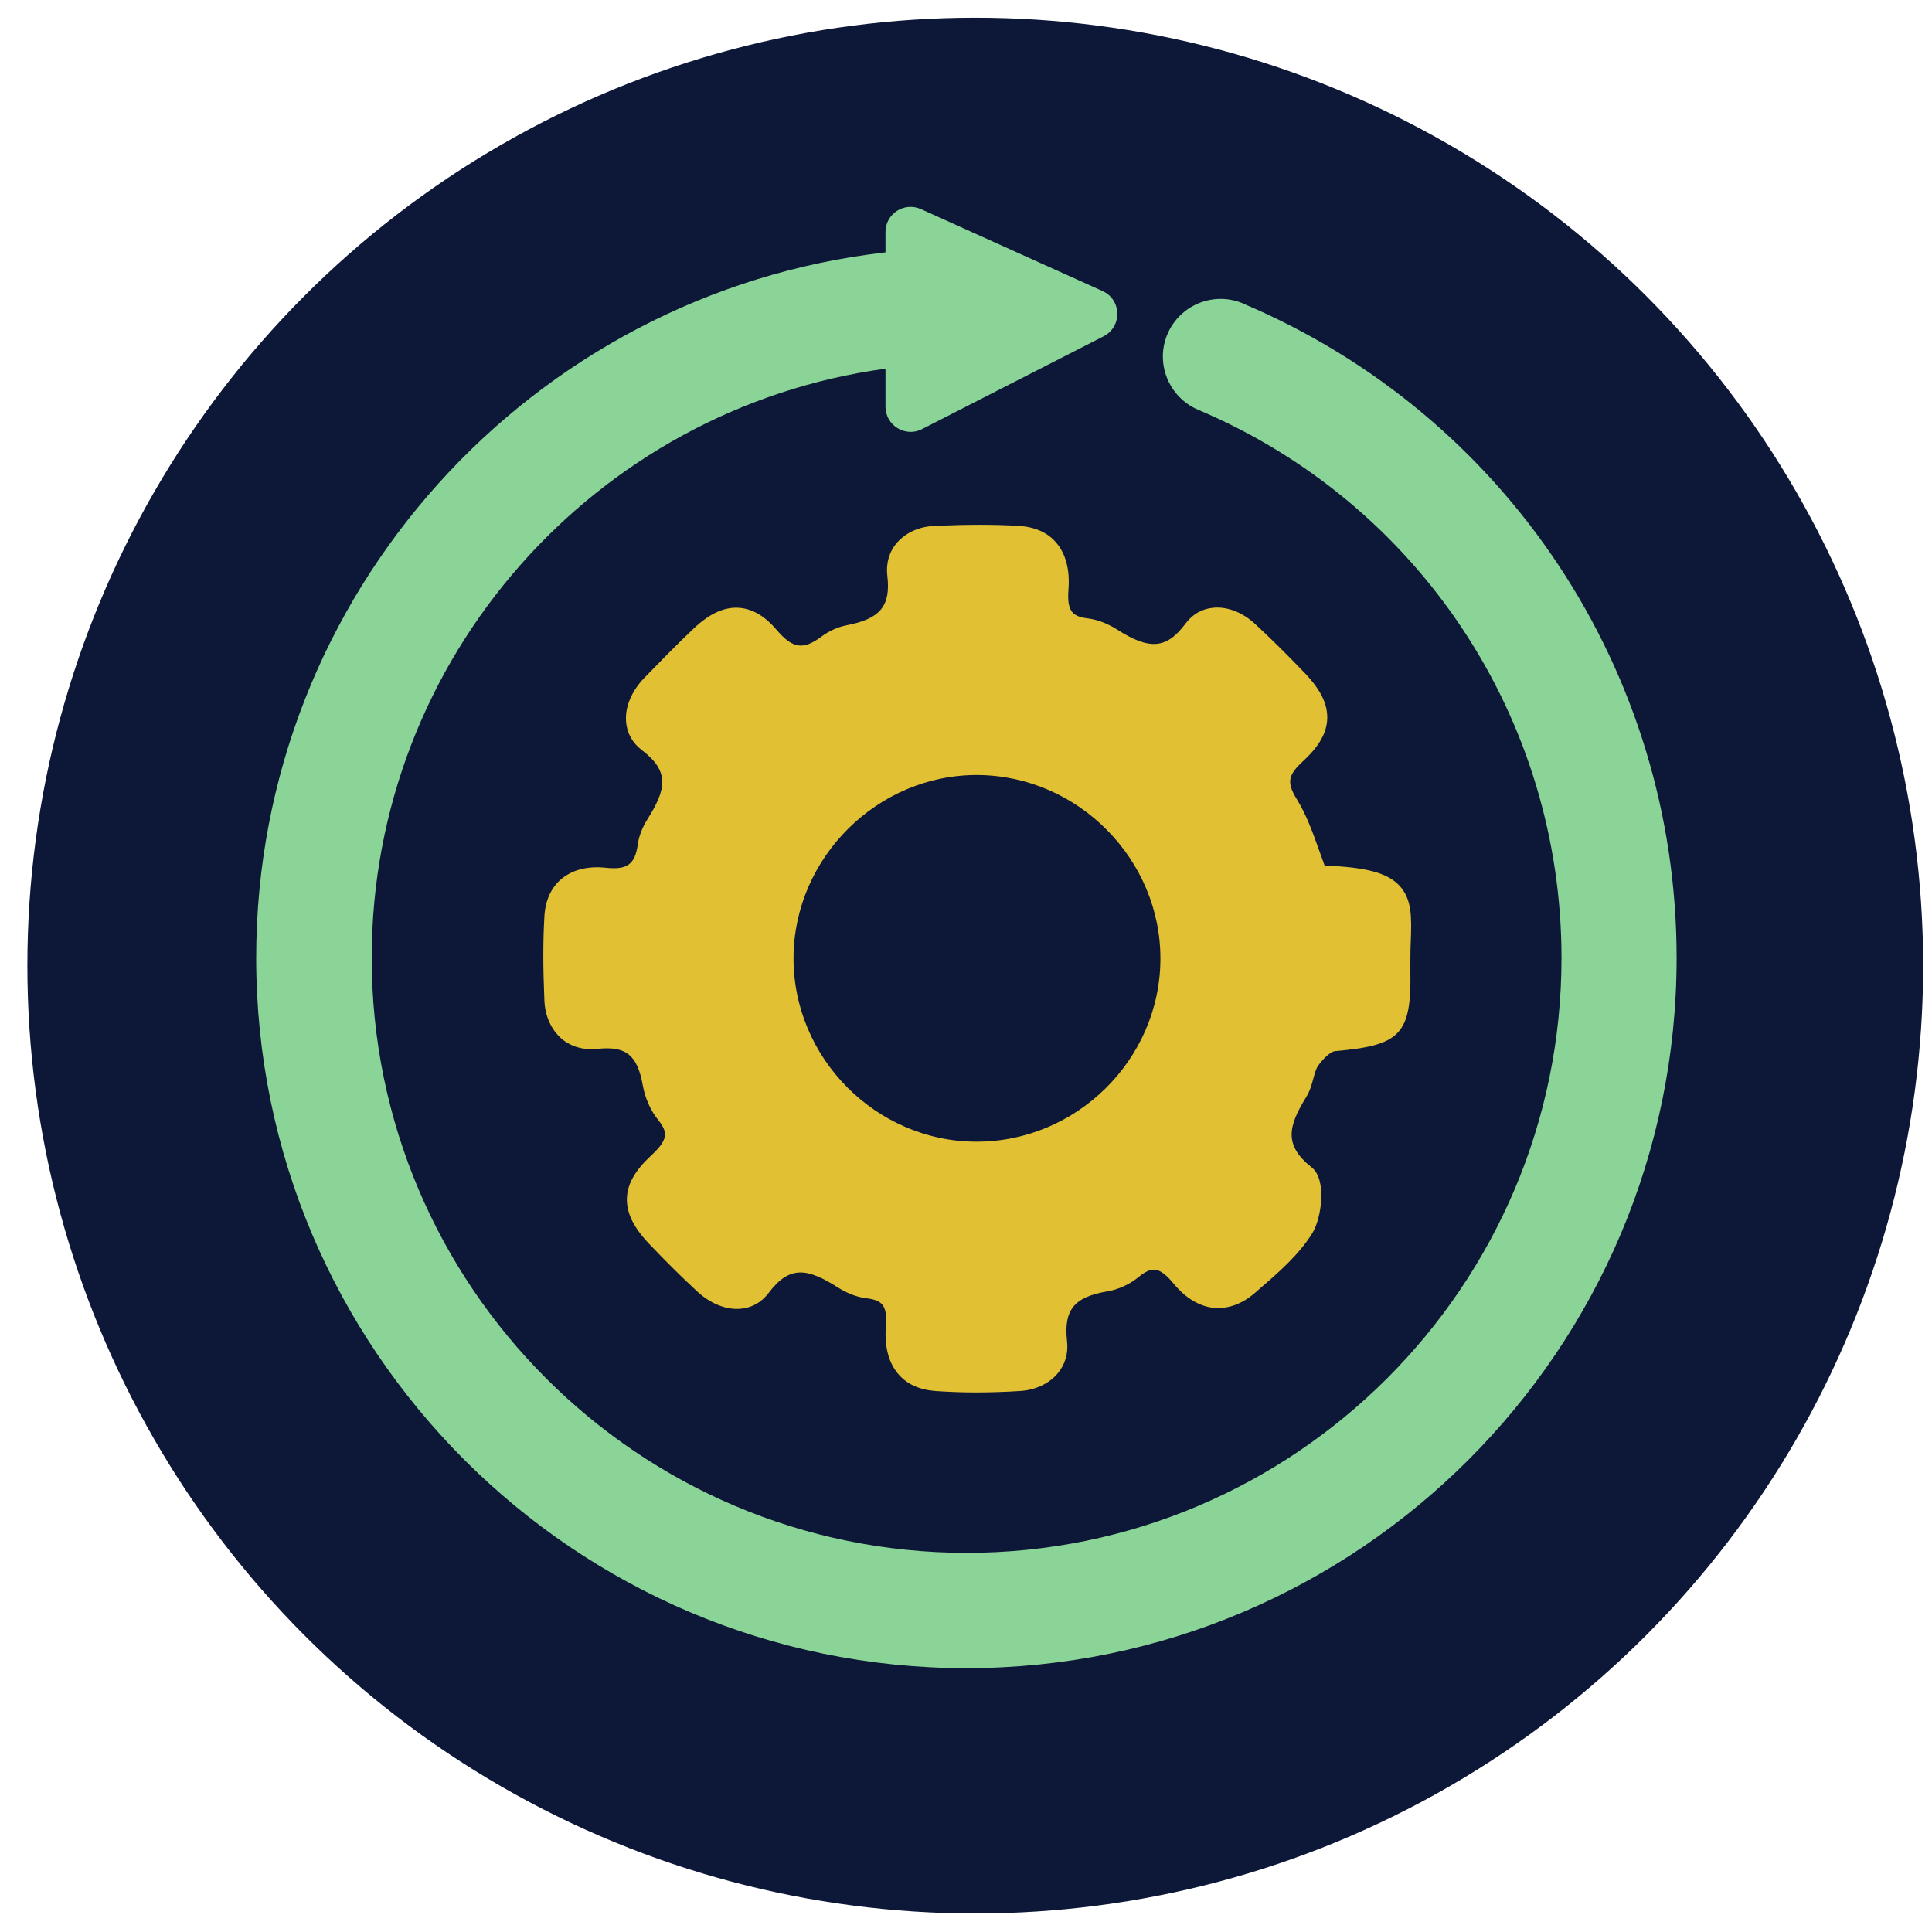
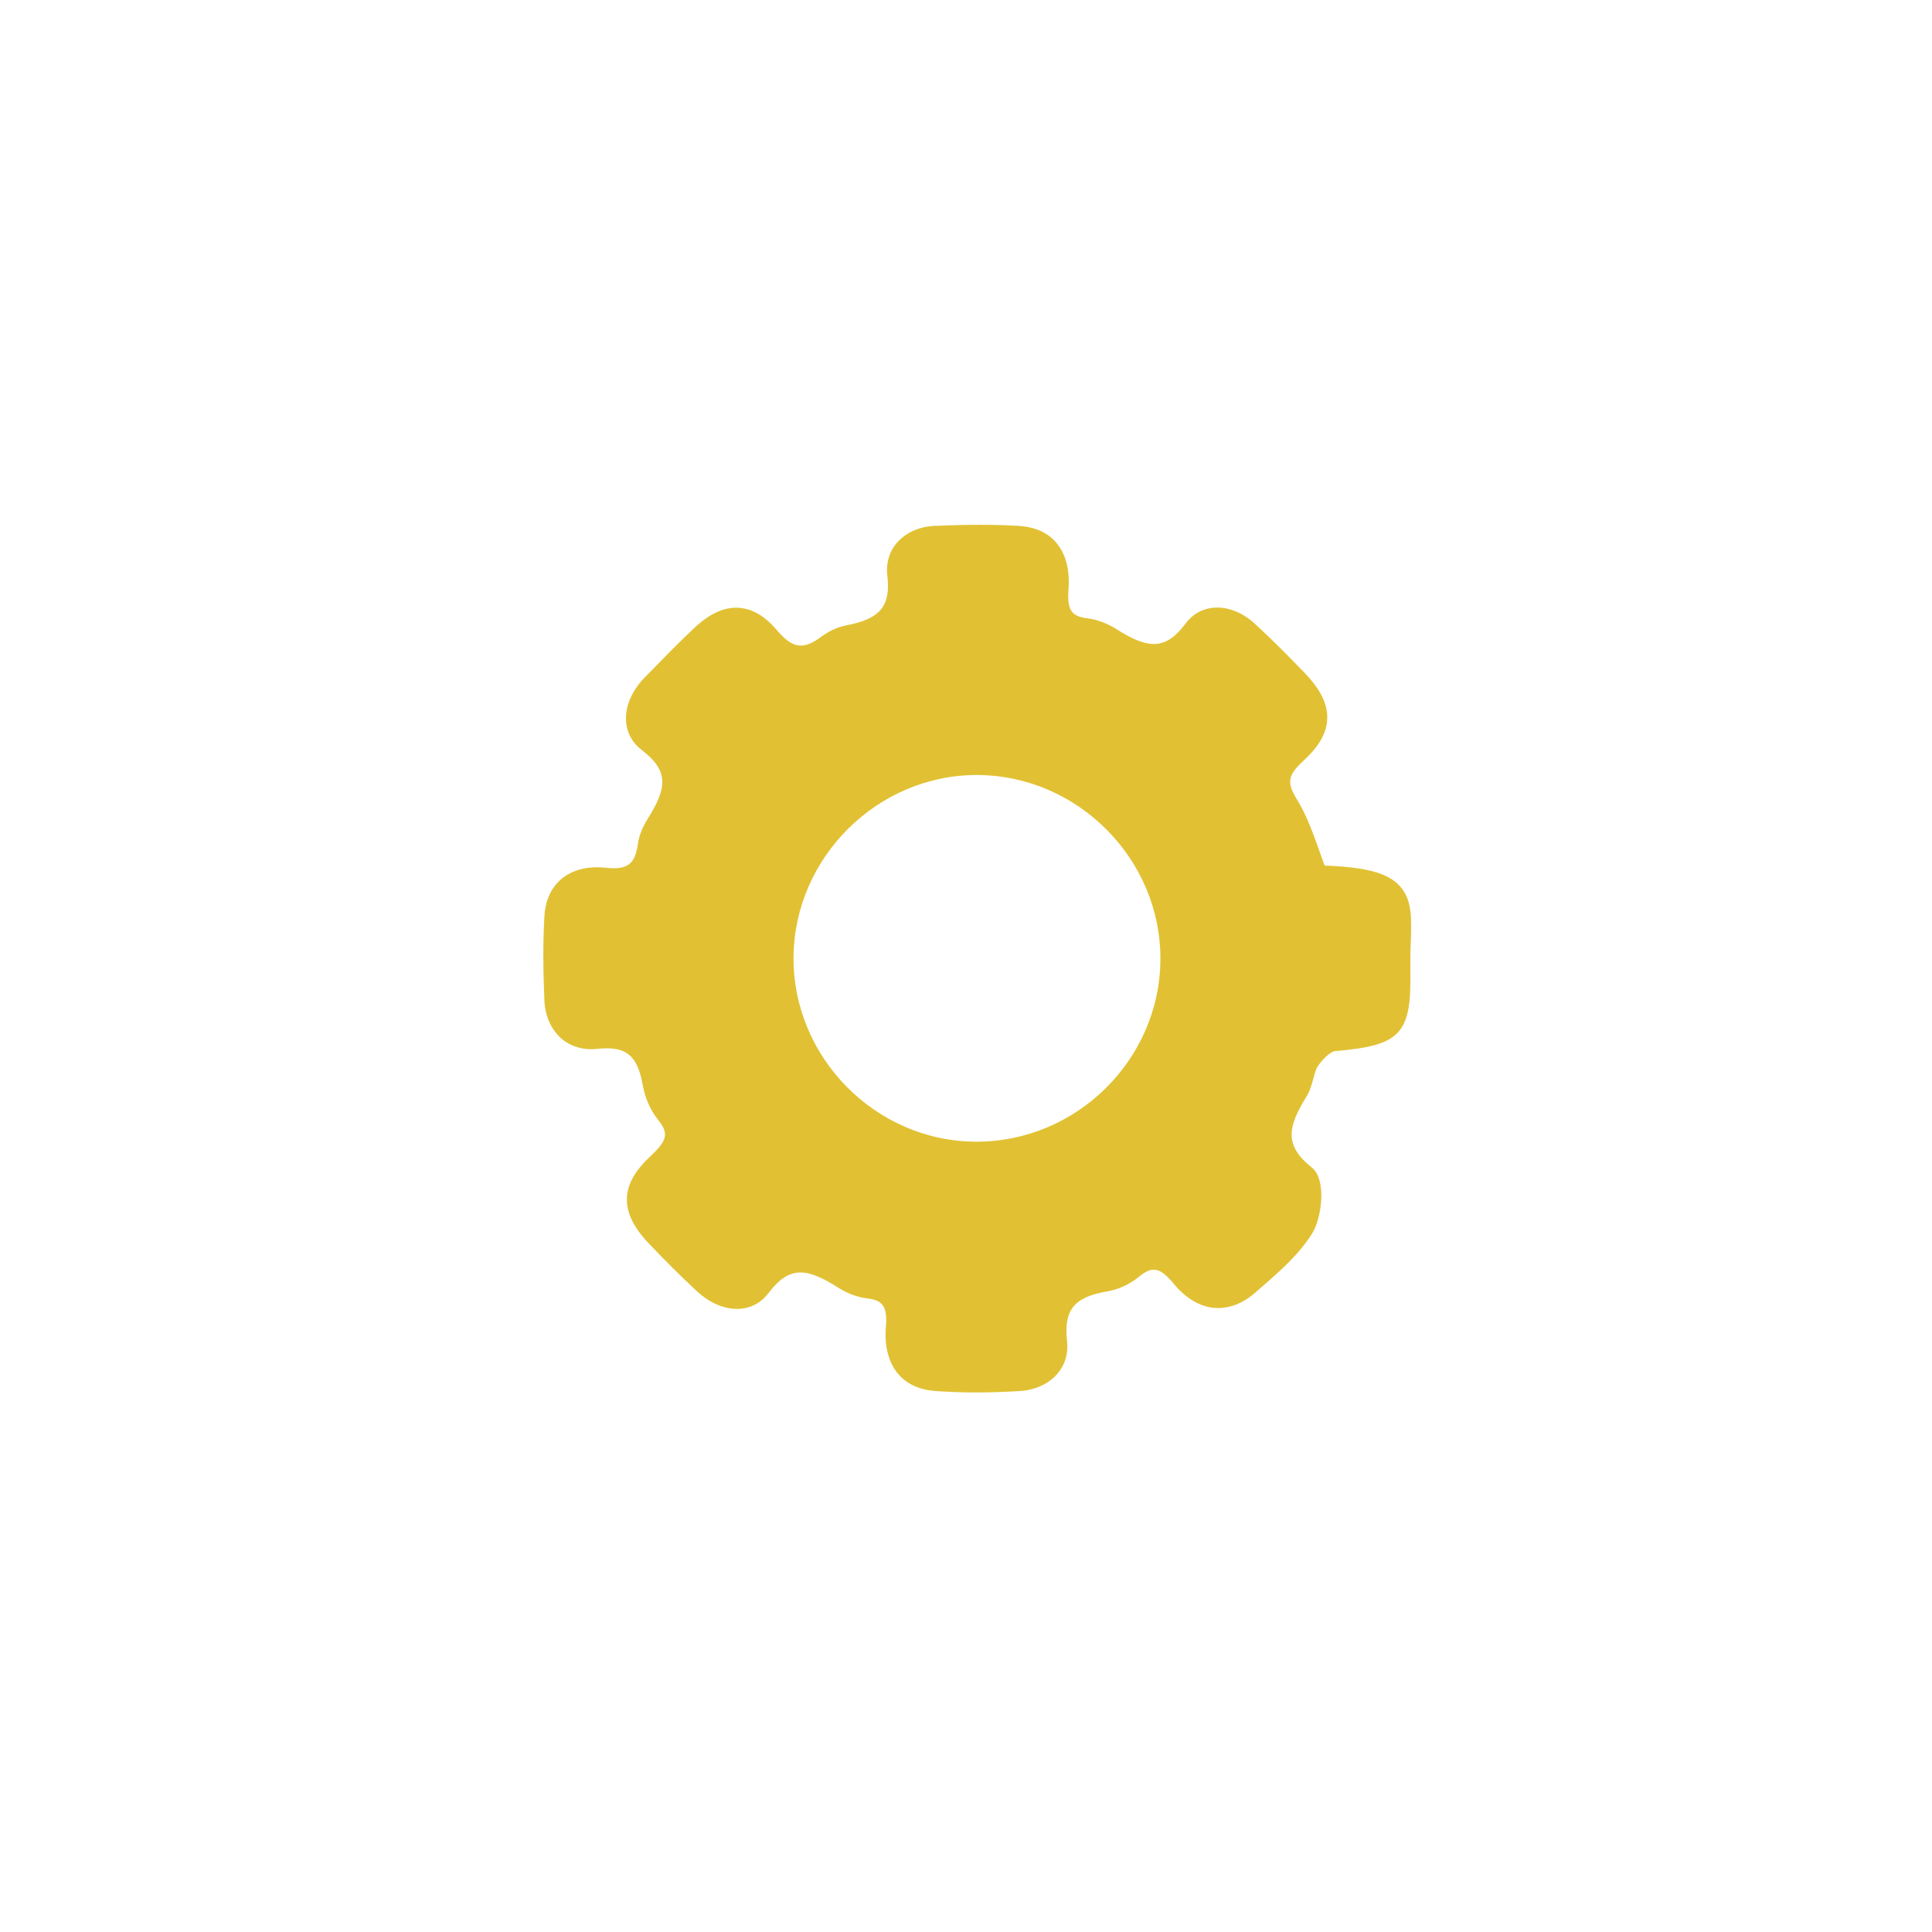
<svg xmlns="http://www.w3.org/2000/svg" id="Calque_1" data-name="Calque 1" viewBox="0 0 96 96">
  <defs>
    <style>      .cls-1 {        fill: #8bd497;      }      .cls-2 {        fill: #e1c133;      }      .cls-3 {        fill: #0d1738;      }    </style>
  </defs>
-   <circle class="cls-3" cx="48.46" cy="47.98" r="47.1" />
  <path class="cls-2" d="M69.54,44.01c-.6-.64-1.66-.92-3.72-1-.09-.24-.17-.48-.26-.72-.31-.87-.63-1.78-1.13-2.59-.5-.82-.44-1.18,.33-1.89,.79-.73,1.17-1.4,1.19-2.11,.02-.72-.33-1.43-1.11-2.25-.94-.98-1.73-1.76-2.49-2.46-.62-.57-1.38-.86-2.07-.79-.55,.05-1.02,.32-1.36,.77-.95,1.28-1.79,1.35-3.43,.3-.46-.29-.96-.48-1.42-.54-.75-.09-1.06-.32-.98-1.41,.08-1.01-.13-1.81-.62-2.37-.43-.5-1.06-.77-1.86-.82-1.2-.07-2.52-.07-4.15,0-.79,.03-1.46,.34-1.9,.85-.38,.44-.54,1.02-.47,1.62,.18,1.51-.35,2.15-2.02,2.47-.43,.08-.87,.28-1.25,.56-.91,.68-1.43,.6-2.22-.32-.6-.71-1.23-1.07-1.91-1.11-.72-.04-1.45,.3-2.22,1.03-.86,.81-1.69,1.67-2.47,2.47-.62,.65-.95,1.43-.89,2.16,.04,.56,.31,1.05,.78,1.41,1.41,1.07,1.21,1.96,.28,3.44-.25,.4-.43,.85-.48,1.26-.14,.98-.52,1.26-1.58,1.15-.91-.1-1.67,.1-2.22,.56-.51,.43-.8,1.08-.84,1.87-.07,1.2-.07,2.52,0,4.15,.03,.79,.34,1.46,.85,1.91,.47,.4,1.1,.58,1.76,.51,1.44-.16,2.01,.3,2.28,1.81,.11,.62,.38,1.24,.75,1.7,.51,.64,.53,.99-.36,1.81-.78,.73-1.16,1.4-1.18,2.11-.02,.72,.33,1.44,1.1,2.25,.79,.83,1.58,1.62,2.37,2.35,.66,.62,1.46,.95,2.19,.88,.56-.05,1.03-.32,1.38-.78,1.06-1.41,1.95-1.22,3.44-.28,.33,.21,.84,.47,1.42,.54,.74,.09,1.06,.31,.97,1.4-.08,.98,.13,1.8,.61,2.36,.43,.51,1.06,.79,1.86,.85,.62,.04,1.27,.07,1.96,.07s1.43-.02,2.21-.07c.77-.04,1.46-.36,1.89-.87,.38-.45,.54-1,.47-1.61-.17-1.55,.35-2.19,1.99-2.47,.55-.09,1.12-.35,1.56-.71,.63-.51,1.01-.58,1.77,.35,.59,.71,1.29,1.12,2.01,1.18,.69,.05,1.38-.2,2.01-.75l.24-.21c.95-.82,1.93-1.67,2.6-2.74,.47-.74,.74-2.68-.02-3.28-1.39-1.1-1.18-2.03-.28-3.49,.19-.3,.28-.64,.36-.93,.07-.25,.13-.49,.24-.64,.32-.45,.68-.71,.83-.72,3.28-.28,3.81-.84,3.75-4.03,0-.52,0-.98,.02-1.4,.04-1.18,.08-2.11-.57-2.8Zm-21.05,12.72c-4.98-.02-9.09-4.18-9.06-9.16,.03-4.97,4.2-9.1,9.17-9.06,4.98,.04,9.09,4.2,9.06,9.17-.03,4.98-4.18,9.07-9.17,9.05Z" />
-   <path class="cls-1" d="M61.77,15.08c-1.46-.62-3.14,.07-3.76,1.52-.62,1.46,.07,3.14,1.52,3.76,10.97,4.64,18.06,15.33,18.06,27.24,0,16.3-13.26,29.56-29.56,29.56s-29.56-13.26-29.56-29.56c0-14.93,11.13-27.31,25.53-29.28v1.89c0,.93,.99,1.54,1.82,1.11l9.02-4.61c.93-.48,.9-1.82-.06-2.25l-9.02-4.07c-.83-.37-1.76,.23-1.76,1.14v1.01C26.43,14.55,12.73,29.5,12.73,47.6c0,19.46,15.83,35.29,35.29,35.29s35.29-15.83,35.29-35.29c0-14.22-8.46-26.98-21.55-32.52Z" />
</svg>